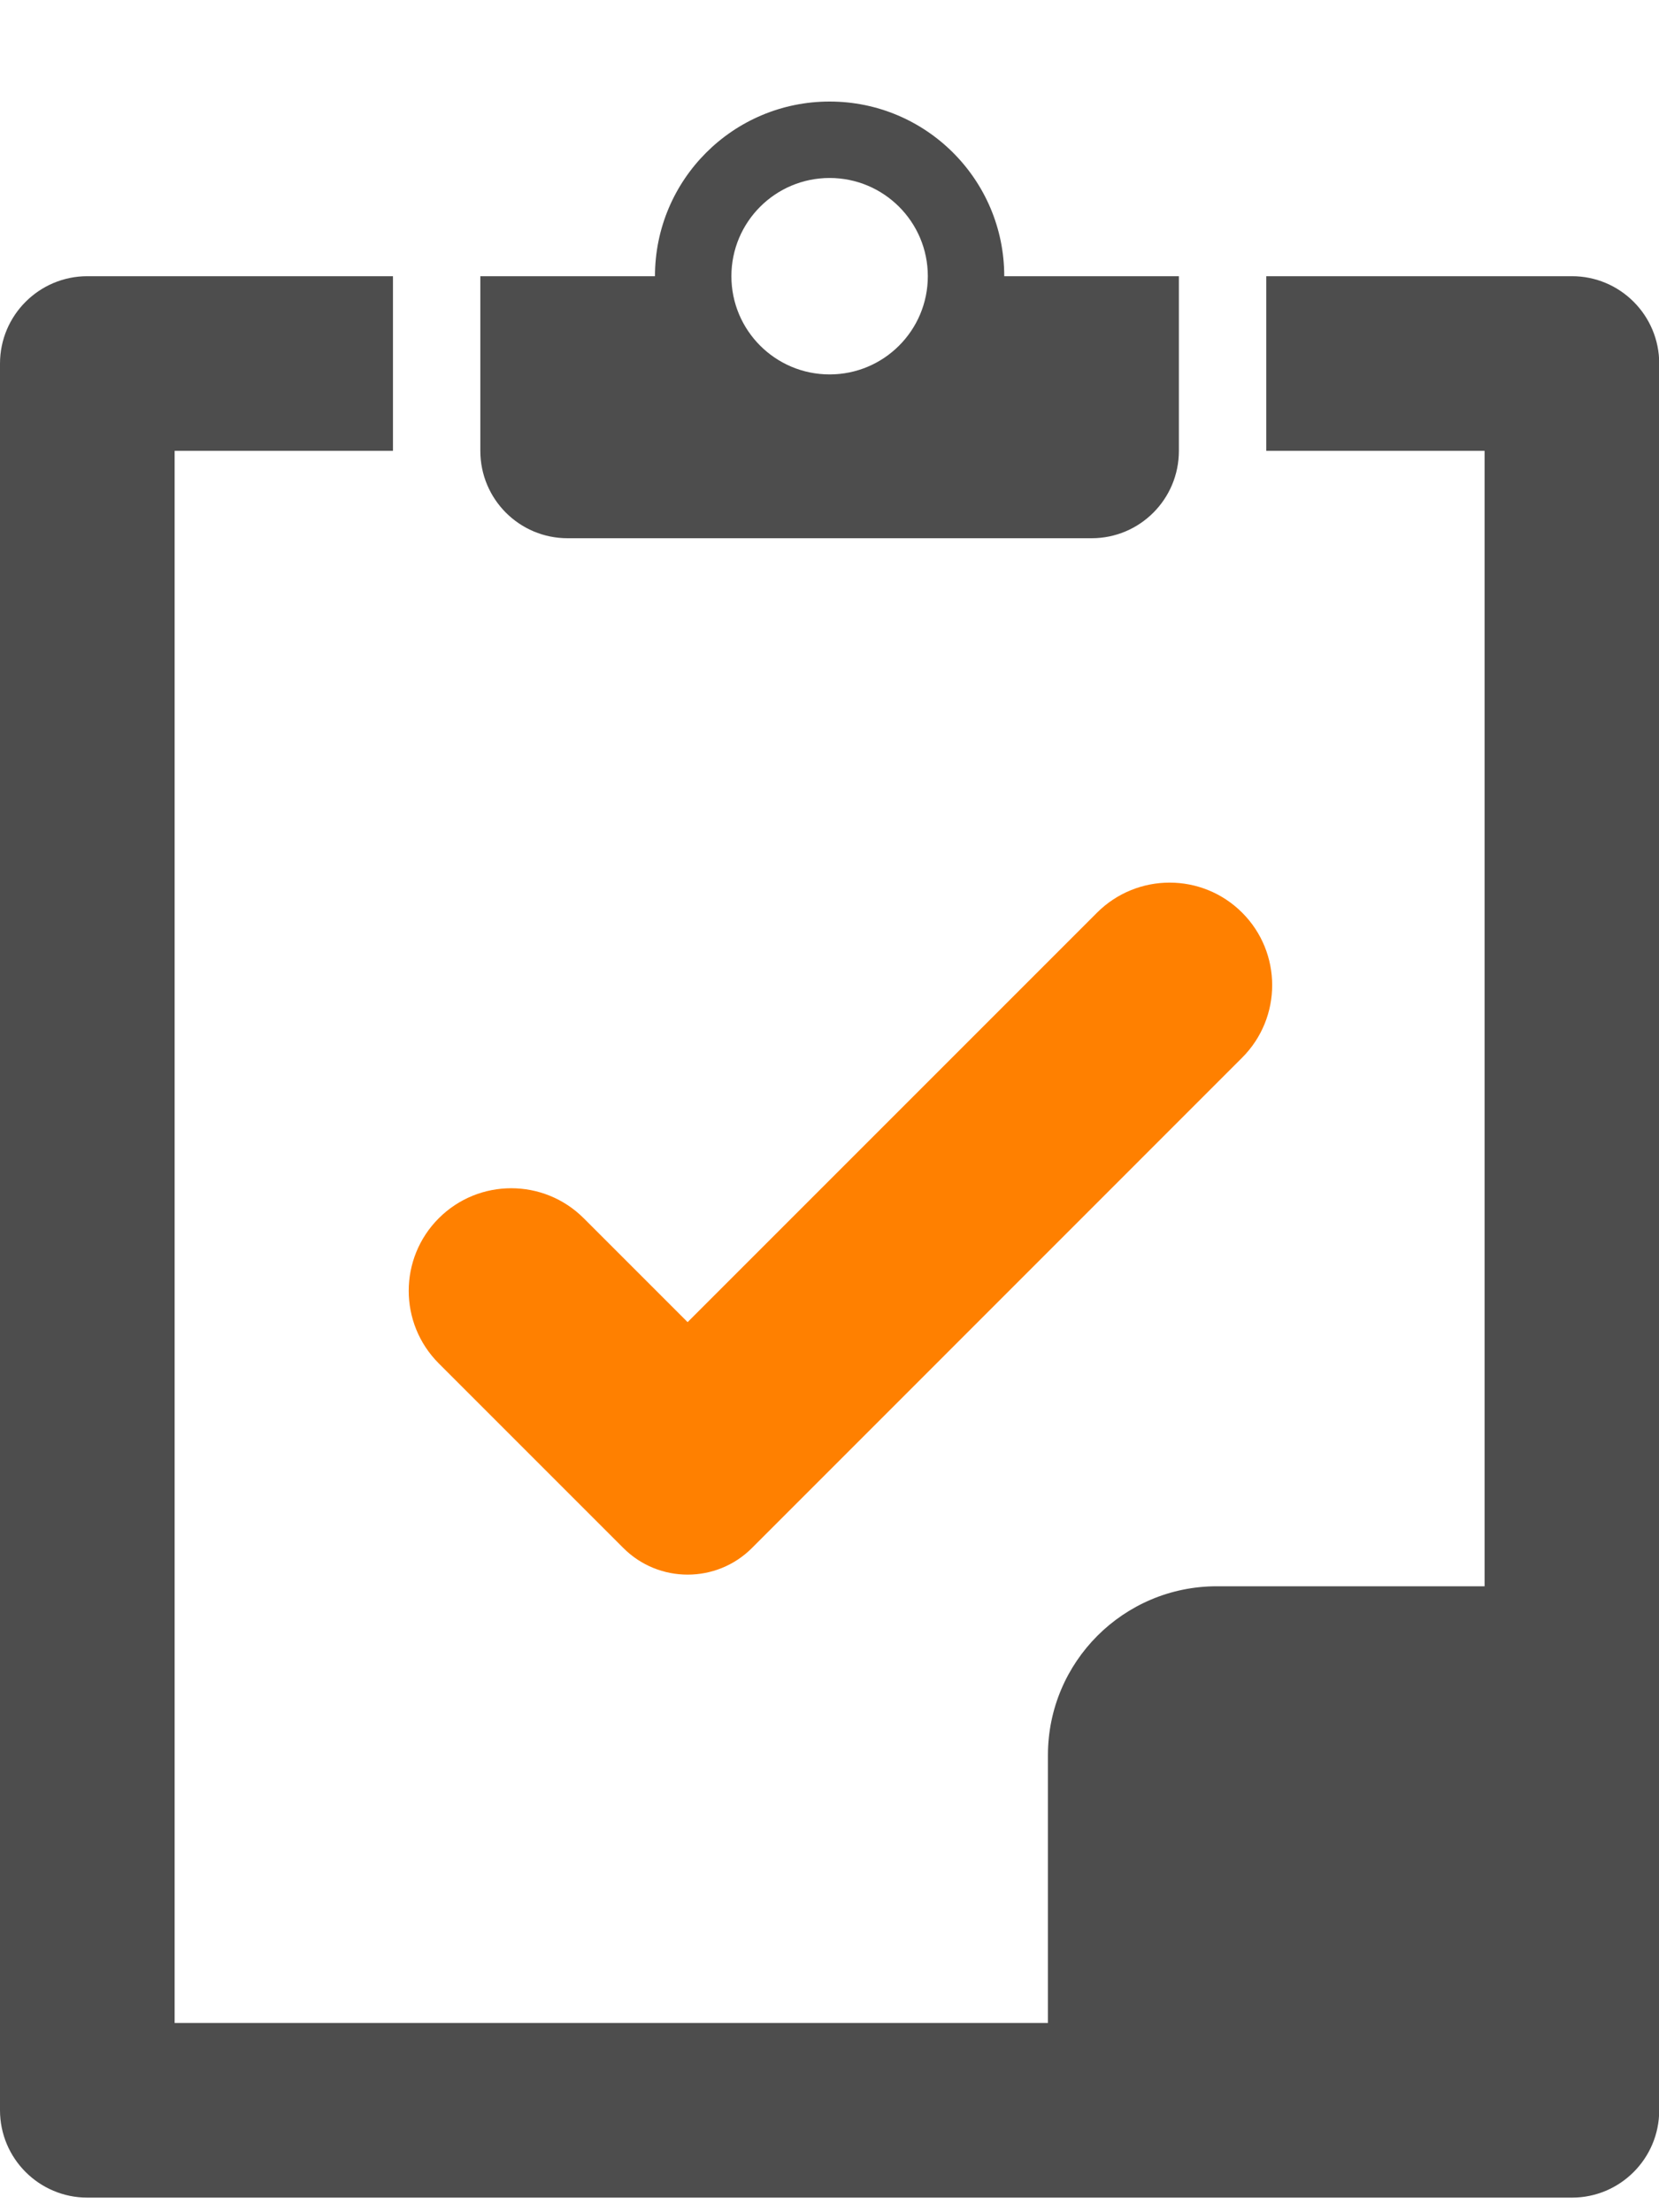
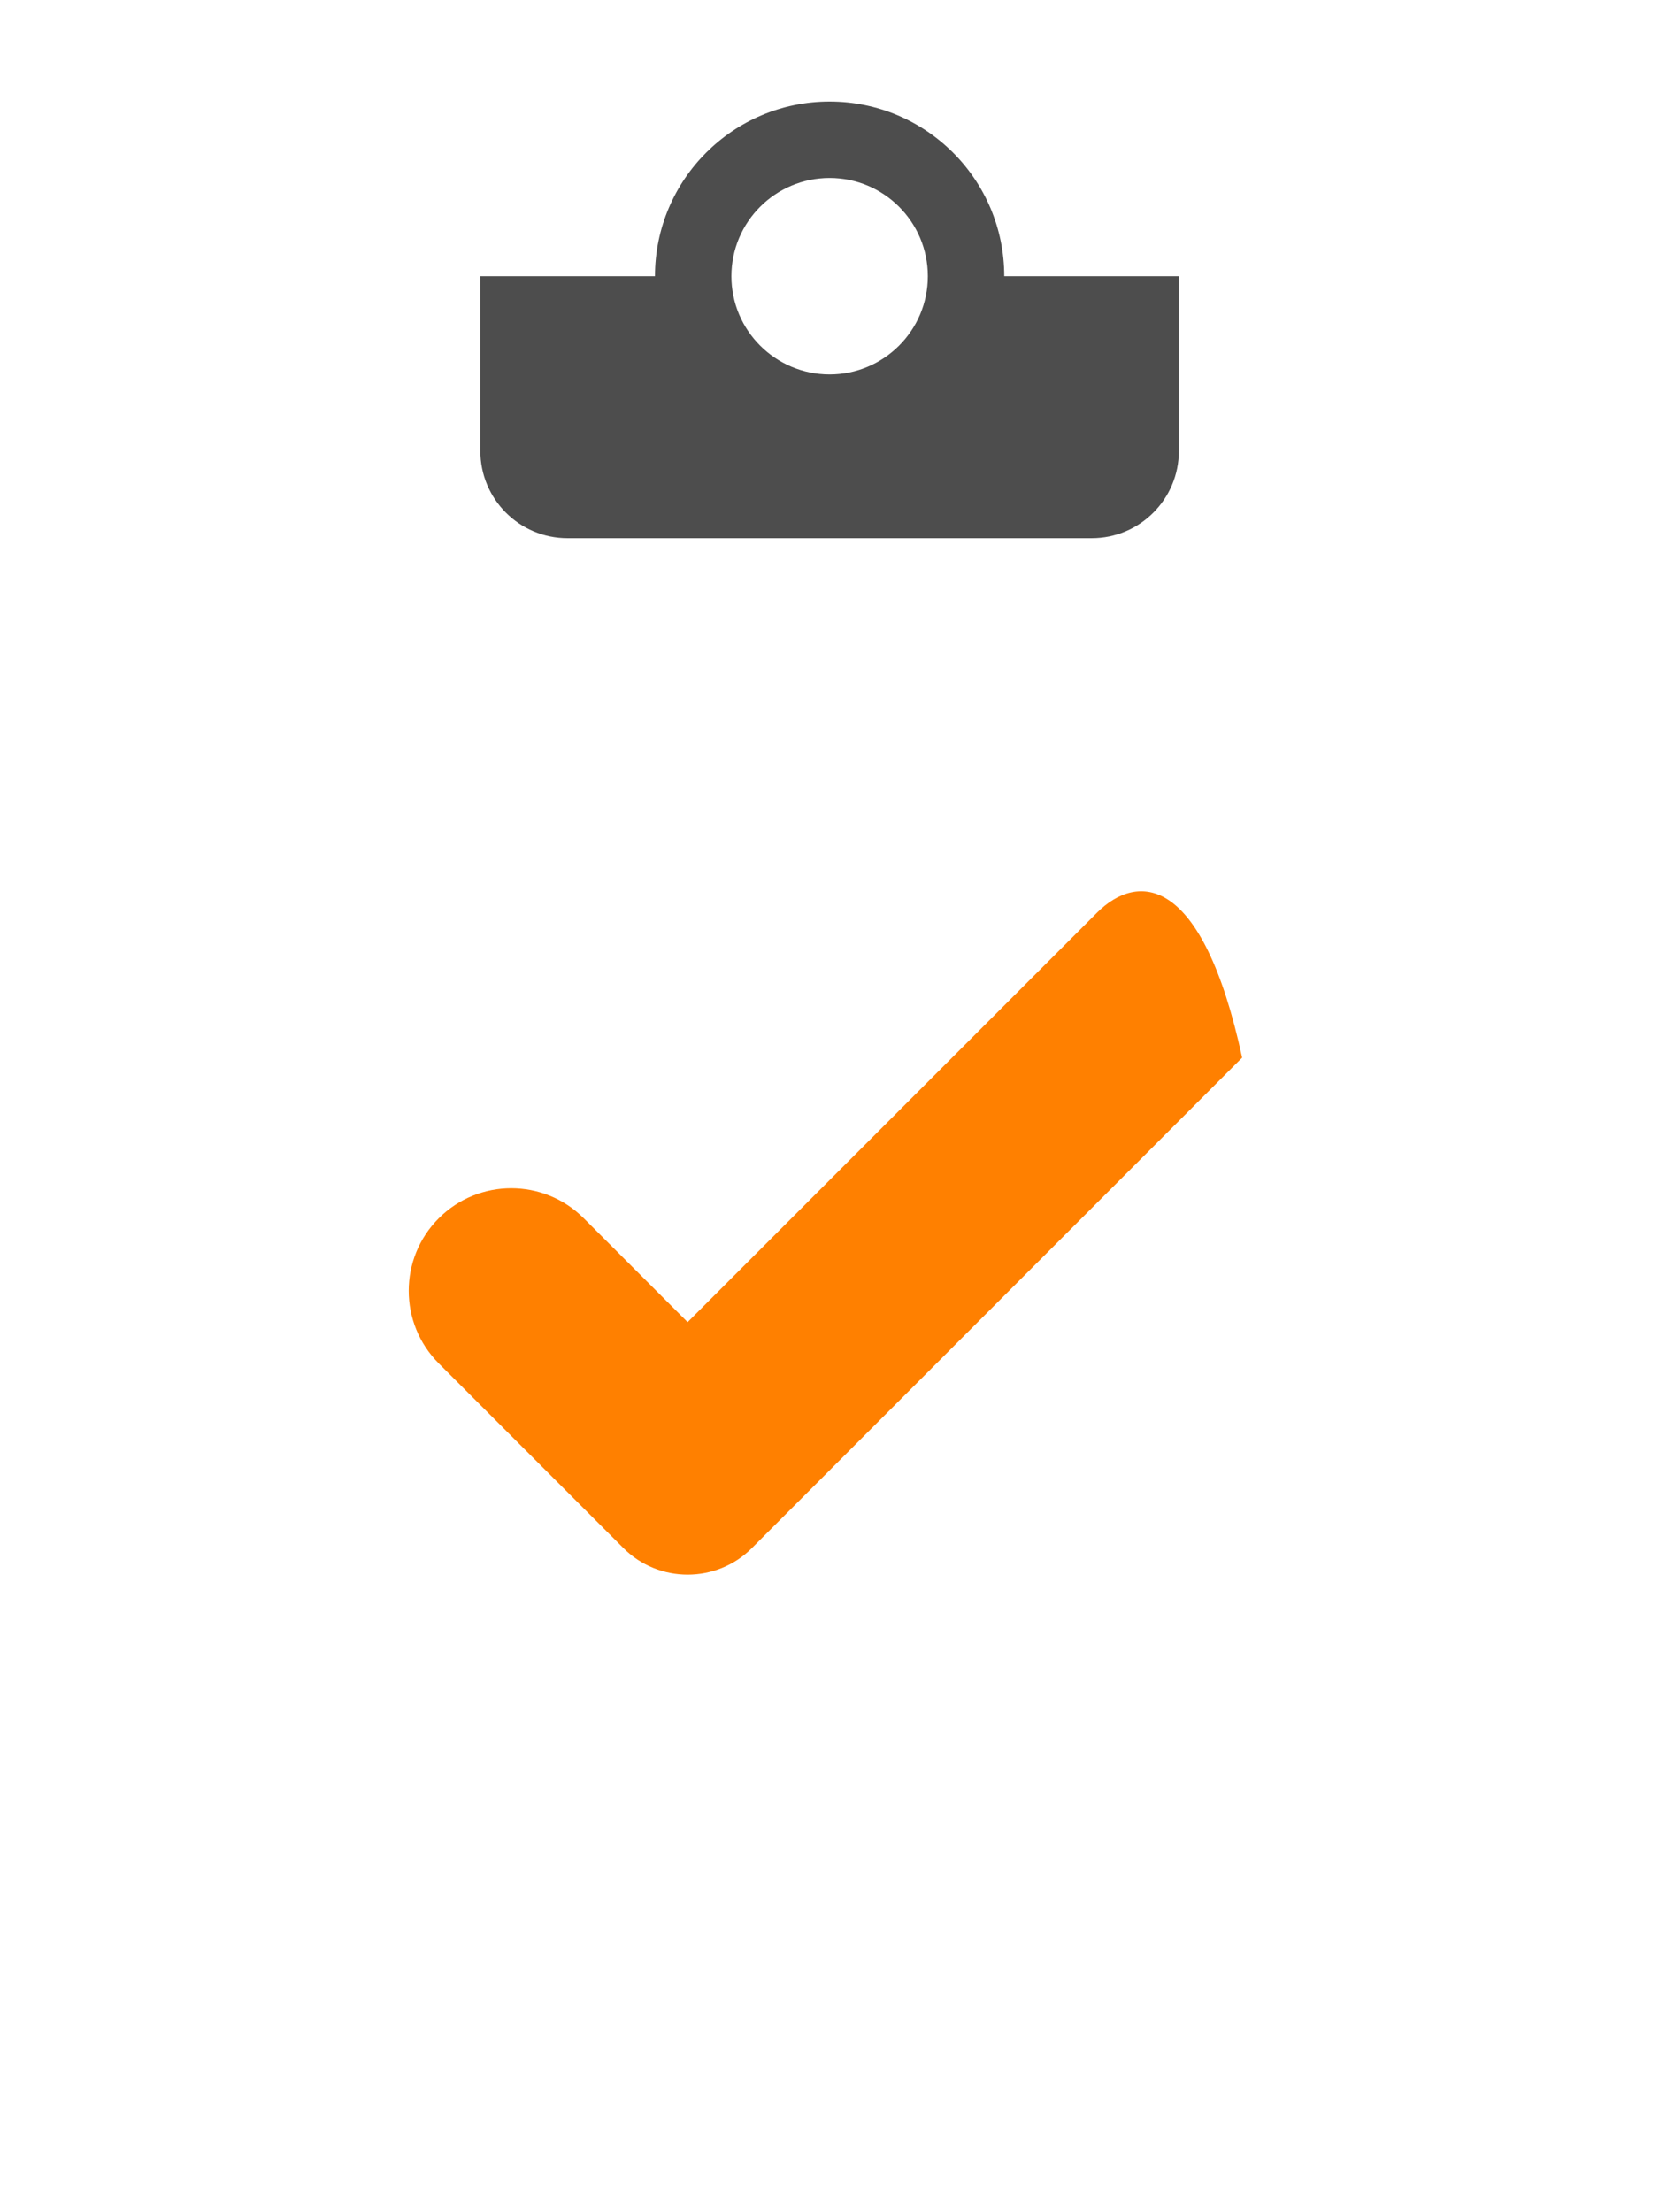
<svg xmlns="http://www.w3.org/2000/svg" width="15px" height="20px" viewBox="0 0 15 20" version="1.1">
  <title>checklist</title>
  <desc>Created with Sketch.</desc>
  <g id="Product-single" stroke="none" stroke-width="1" fill="none" fill-rule="evenodd">
    <g id="Extra-Large-≥-1200px" transform="translate(-80, -473)">
      <g id="Primary-area" transform="translate(35, 104.246)">
        <g id="Downloads-/-icons-Copy" transform="translate(30, 329.285)">
          <g id="checklist" transform="translate(15, 40.387)">
            <path d="M7.501,2.467 C7.011,2.467 6.613,2.07 6.613,1.579 C6.613,1.088 7.011,0.691 7.501,0.691 C7.991,0.691 8.389,1.088 8.389,1.579 C8.389,2.07 7.991,2.467 7.501,2.467 Z M9.08,1.579 C9.08,0.707 8.373,0 7.501,0 C6.629,0 5.922,0.707 5.922,1.579 L4.343,1.579 L4.343,3.158 C4.343,3.595 4.696,3.948 5.132,3.948 L9.87,3.948 C10.306,3.948 10.659,3.595 10.659,3.158 L10.659,1.579 L9.08,1.579 Z" id="Fill-1" fill="#4D4D4D" />
-             <path d="M14.213,1.579 L11.449,1.579 L11.449,3.158 L13.423,3.158 L13.423,13.423 L11.002,13.423 C10.159,13.423 9.475,14.107 9.475,14.95 L9.475,17.371 L1.579,17.371 L1.579,3.158 L3.553,3.158 L3.553,1.579 L0.79,1.579 C0.354,1.579 0,1.933 0,2.369 L0,18.16 C0,18.596 0.354,18.95 0.79,18.95 L14.213,18.95 C14.649,18.95 15.002,18.596 15.002,18.16 L15.002,2.369 C15.002,1.933 14.649,1.579 14.213,1.579" id="Fill-3" fill="#4D4D4D" />
-             <path d="M3.967,10.096 C3.605,10.458 3.605,11.046 3.967,11.408 L5.636,13.077 C5.957,13.398 6.478,13.398 6.799,13.077 L11.231,8.644 C11.593,8.282 11.593,7.695 11.231,7.333 C10.869,6.971 10.282,6.971 9.919,7.333 L6.217,11.035 L5.278,10.096 C4.916,9.734 4.329,9.734 3.967,10.096" id="Fill-5" fill="#FF8000" />
+             <path d="M3.967,10.096 C3.605,10.458 3.605,11.046 3.967,11.408 L5.636,13.077 C5.957,13.398 6.478,13.398 6.799,13.077 L11.231,8.644 C10.869,6.971 10.282,6.971 9.919,7.333 L6.217,11.035 L5.278,10.096 C4.916,9.734 4.329,9.734 3.967,10.096" id="Fill-5" fill="#FF8000" />
          </g>
        </g>
      </g>
    </g>
  </g>
</svg>